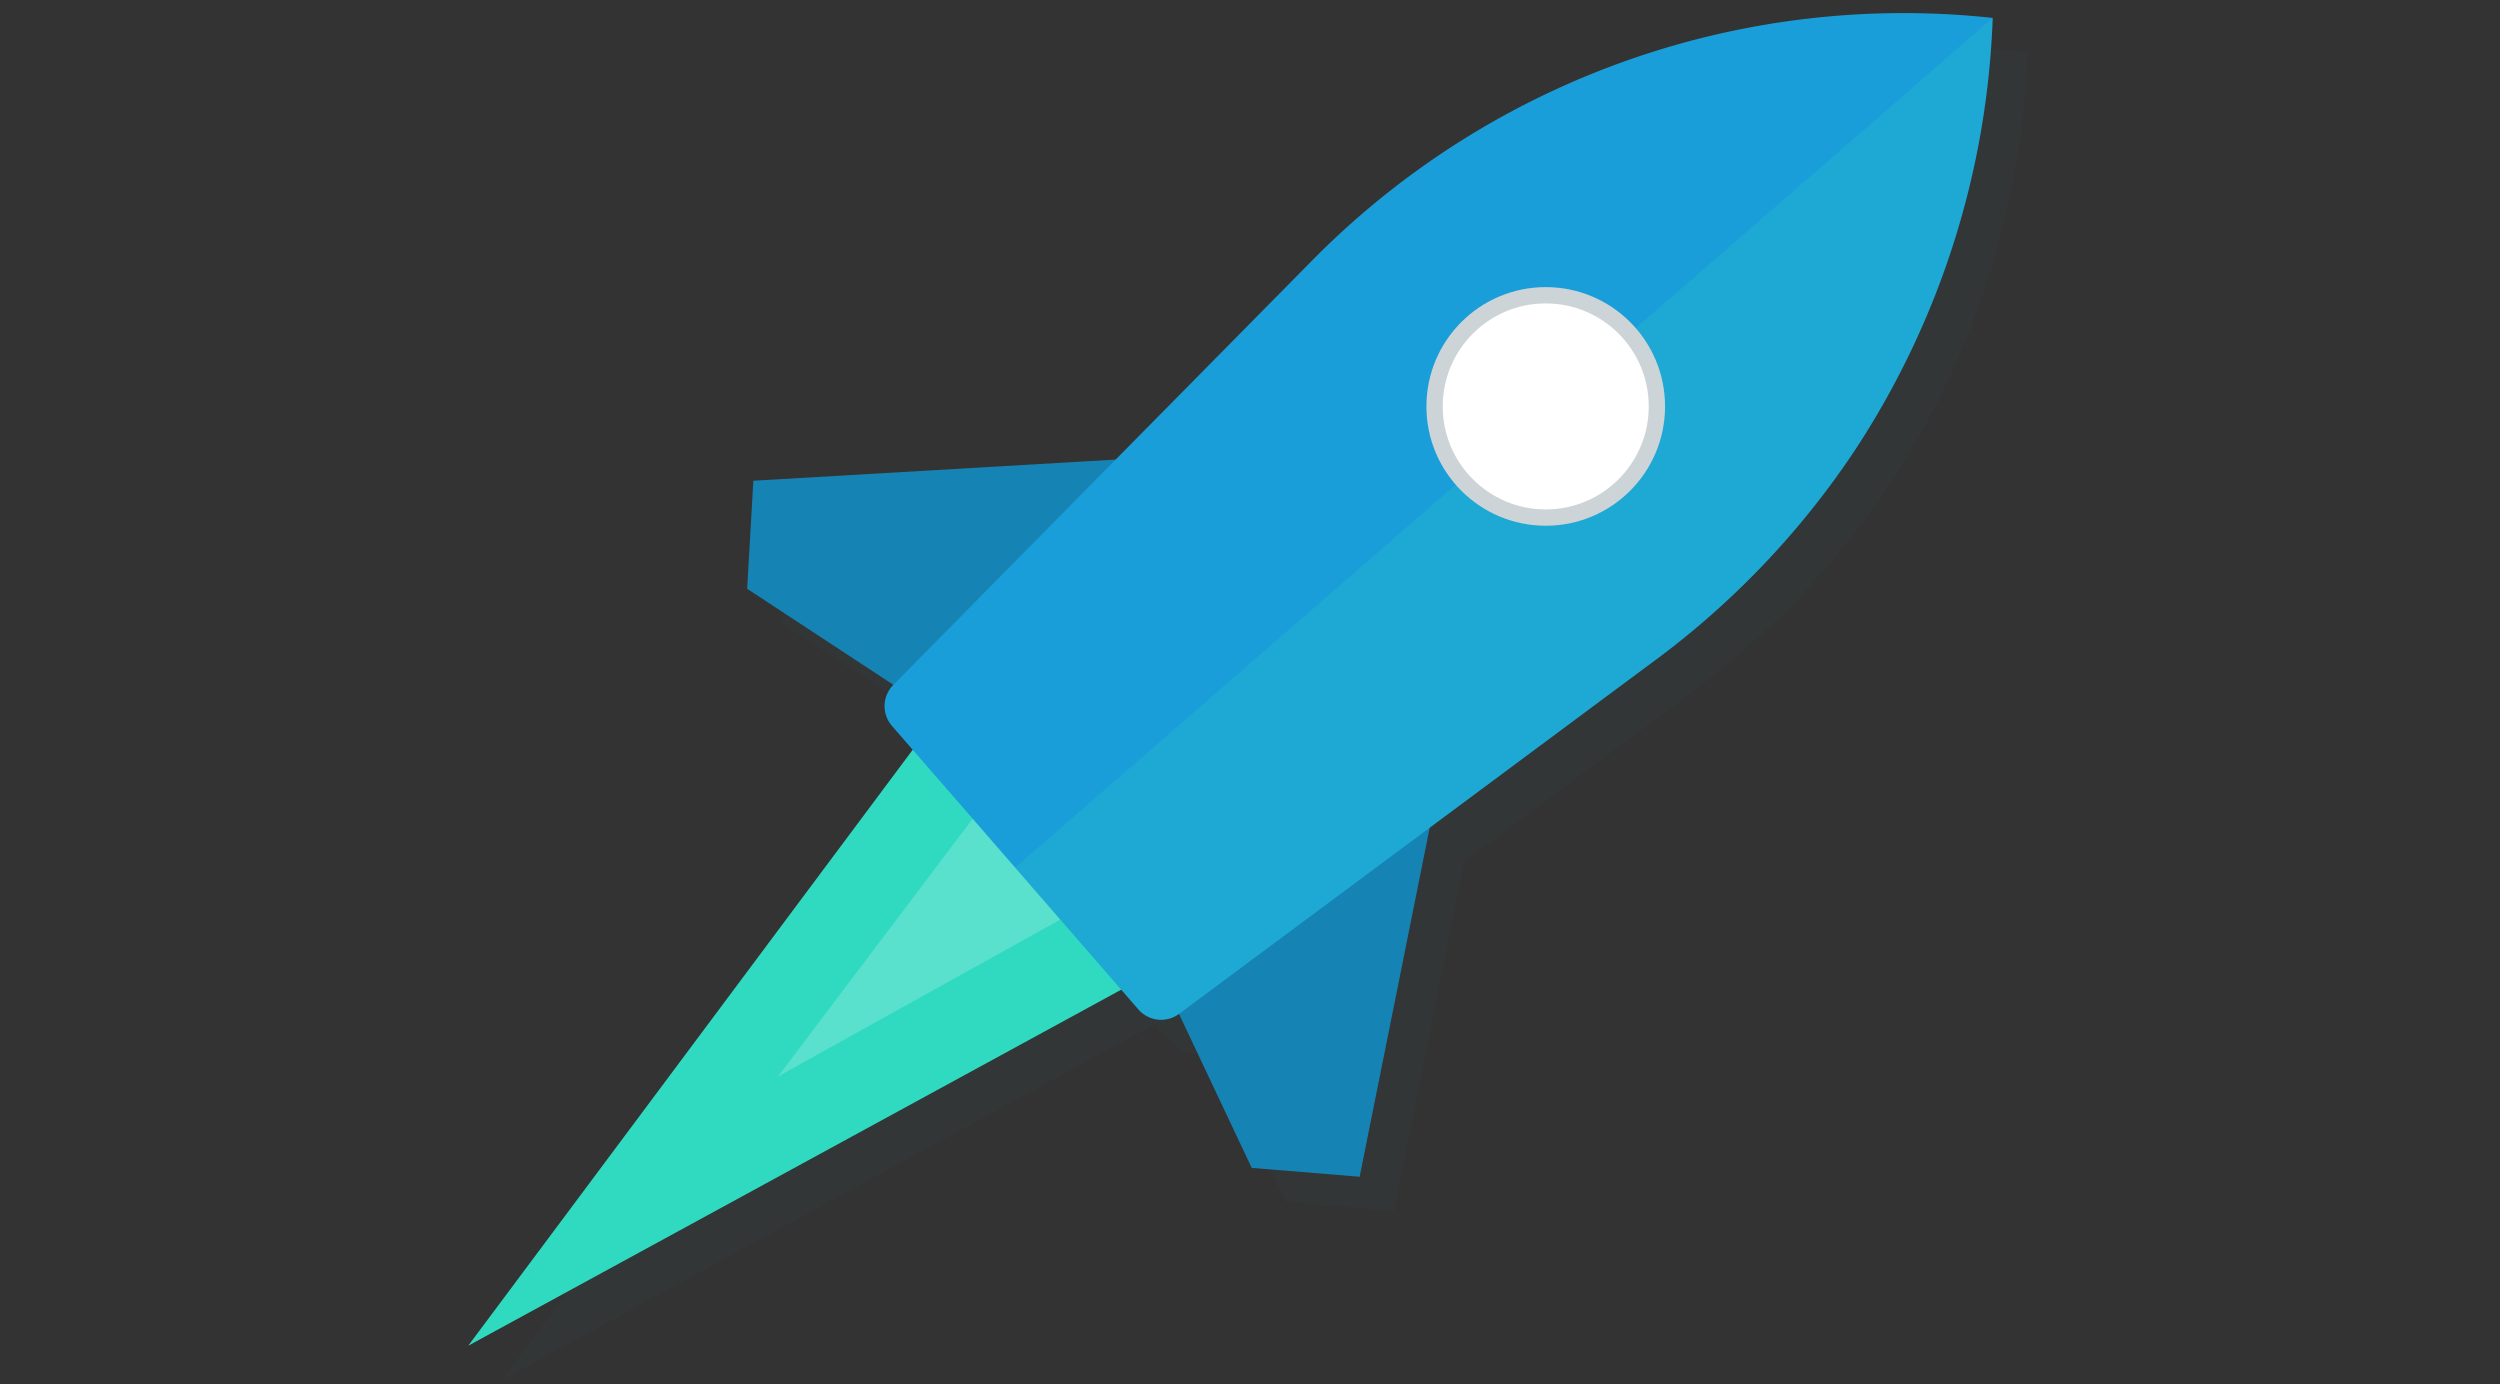
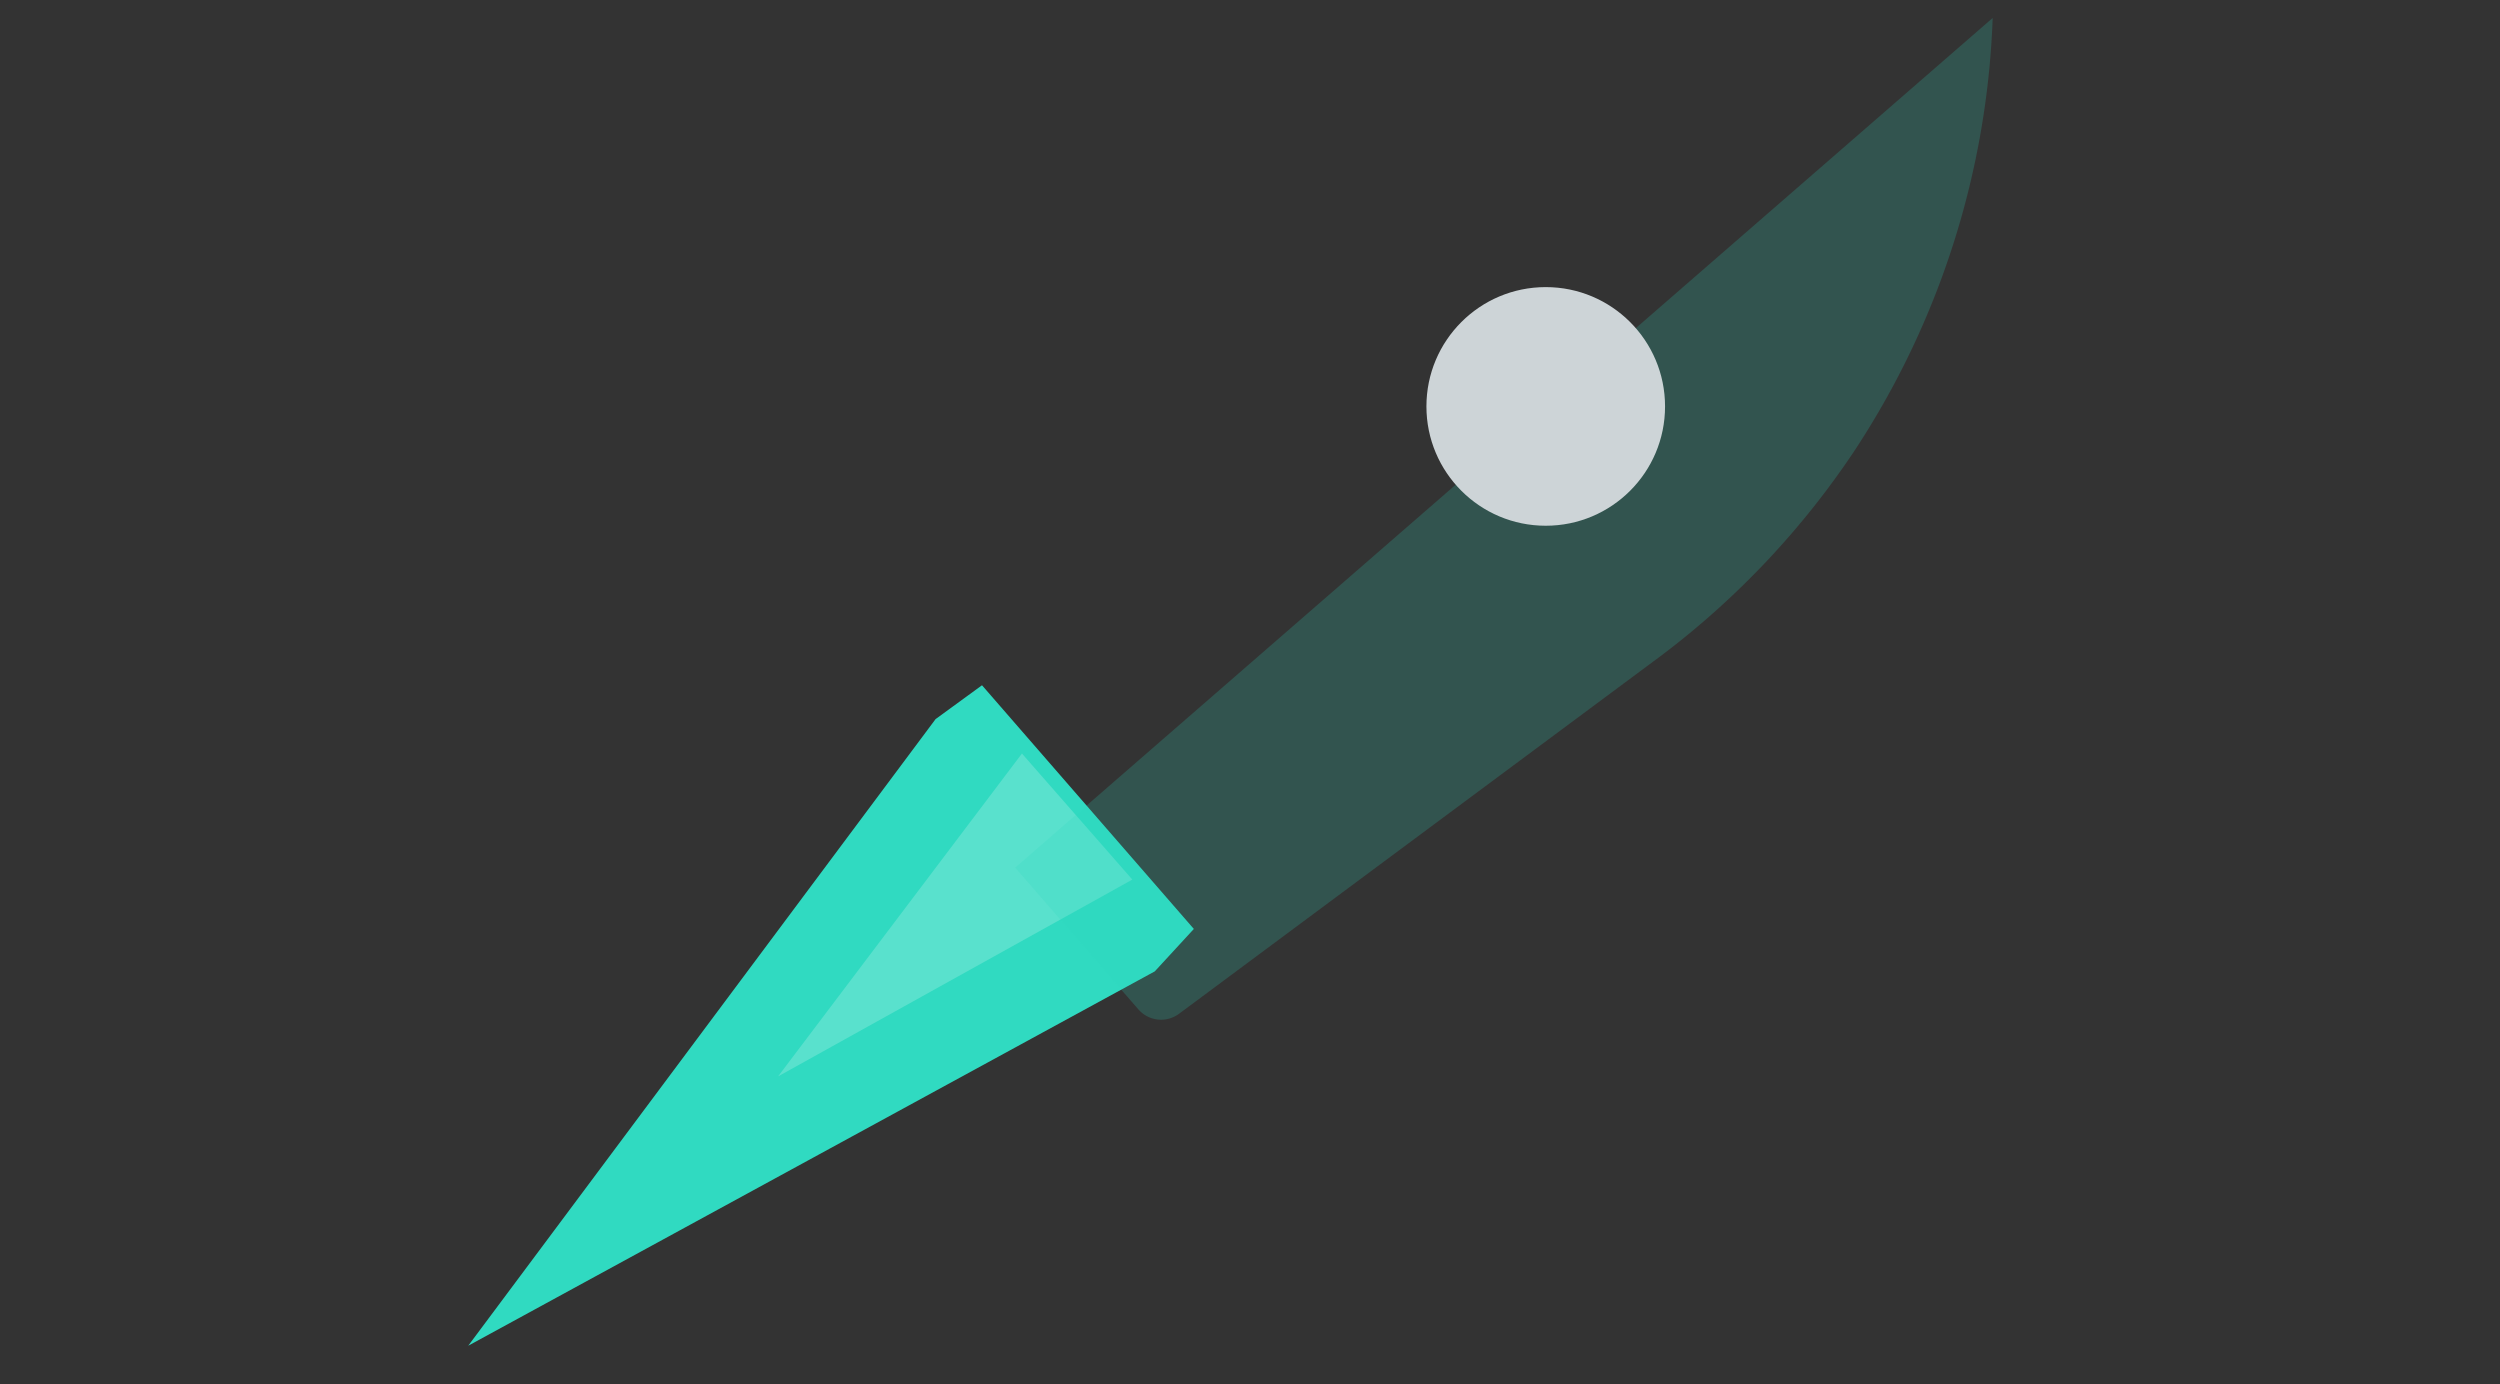
<svg xmlns="http://www.w3.org/2000/svg" viewBox="0 0 475 263">
  <rect x="0" y="0" width="475" height="263" fill="#333333" stroke="none" />
-   <path d="m385.13 9.86a157.73 157.73 0 0 0 -128.65 45.39l-38 38.52-68.82 4-1.18 20.53 27.78 18.25a5.73 5.73 0 0 0 -.27 7.8l3.94 4.54-84.46 113.25 124.07-67.65 3.25 3.74a5.77 5.77 0 0 0 7.72.84l13.83 29.28 20.5 1.69 13.32-66.35 44.1-32.76q4-3.06 7.84-6.36a156.24 156.24 0 0 0 28.9-32.57q3.73-5.68 7-11.65 2.6-4.77 4.84-9.71c.75-1.65 1.48-3.3 2.17-5s1.36-3.35 2-5 1.25-3.39 1.83-5.11c.29-.86.58-1.72.85-2.58.56-1.73 1.08-3.46 1.57-5.21a159.67 159.67 0 0 0 5.94-37.82z" fill="#355460" opacity=".1" />
-   <path d="m170.25 130.45-28.29-18.58 1.18-20.53 73.61-4.3z" fill="#1584b5" />
-   <path d="m223.37 191.29 14.46 30.61 20.5 1.68 14.51-72.29z" fill="#1584b5" />
  <path d="m219.41 184.56-130.45 71.13 88.8-119.06 8.82-6.43 40.25 46.3z" fill="#30dac1" fill-rule="evenodd" />
  <path d="m215.14 167.12-67.31 37.4 46.34-61.35z" fill="#59e1cd" fill-rule="evenodd" />
-   <path d="m216.28 191.77-46.81-53.85a5.73 5.73 0 0 1 .3-7.83l80.23-81.3a157.82 157.82 0 0 1 128.61-45.39 159.84 159.84 0 0 1 -26.15 82.1 159.48 159.48 0 0 1 -36.71 39l-91.67 68.09a5.72 5.72 0 0 1 -7.8-.82z" fill="#199ed9" />
  <path d="m378.61 3.41-185.73 161.44 23.4 26.92a5.72 5.72 0 0 0 7.8.8l91.67-68.09a159.48 159.48 0 0 0 36.71-39 159.84 159.84 0 0 0 26.15-82.07z" fill="#30dac1" opacity=".2" />
  <circle cx="293.69" cy="77.22" fill="#cdd4d7" r="22.67" />
-   <circle cx="293.69" cy="77.22" fill="#fff" r="19.57" />
</svg>